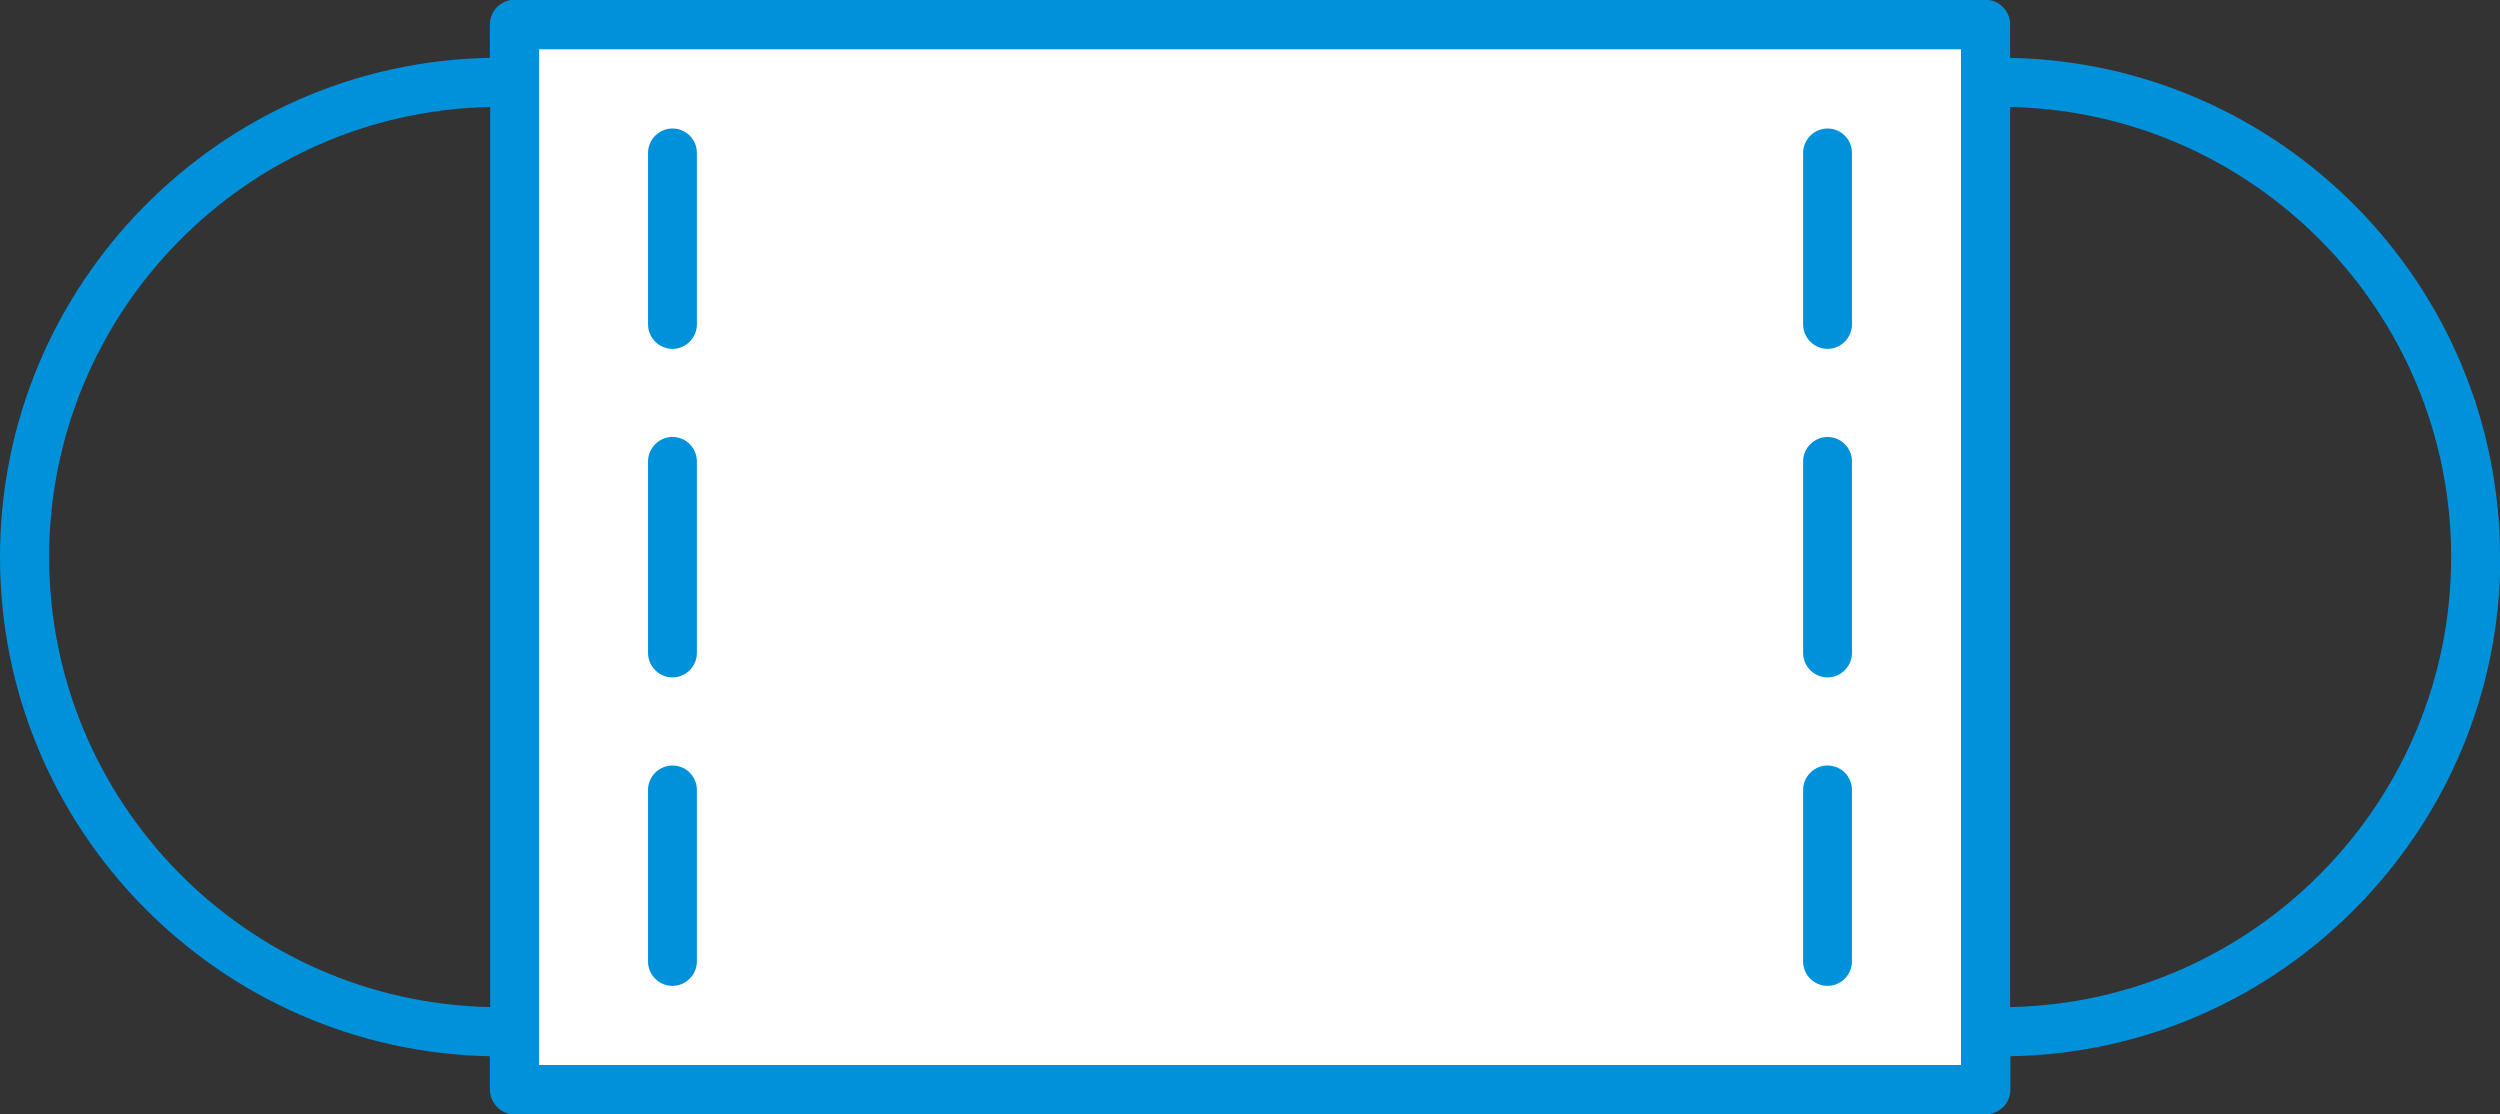
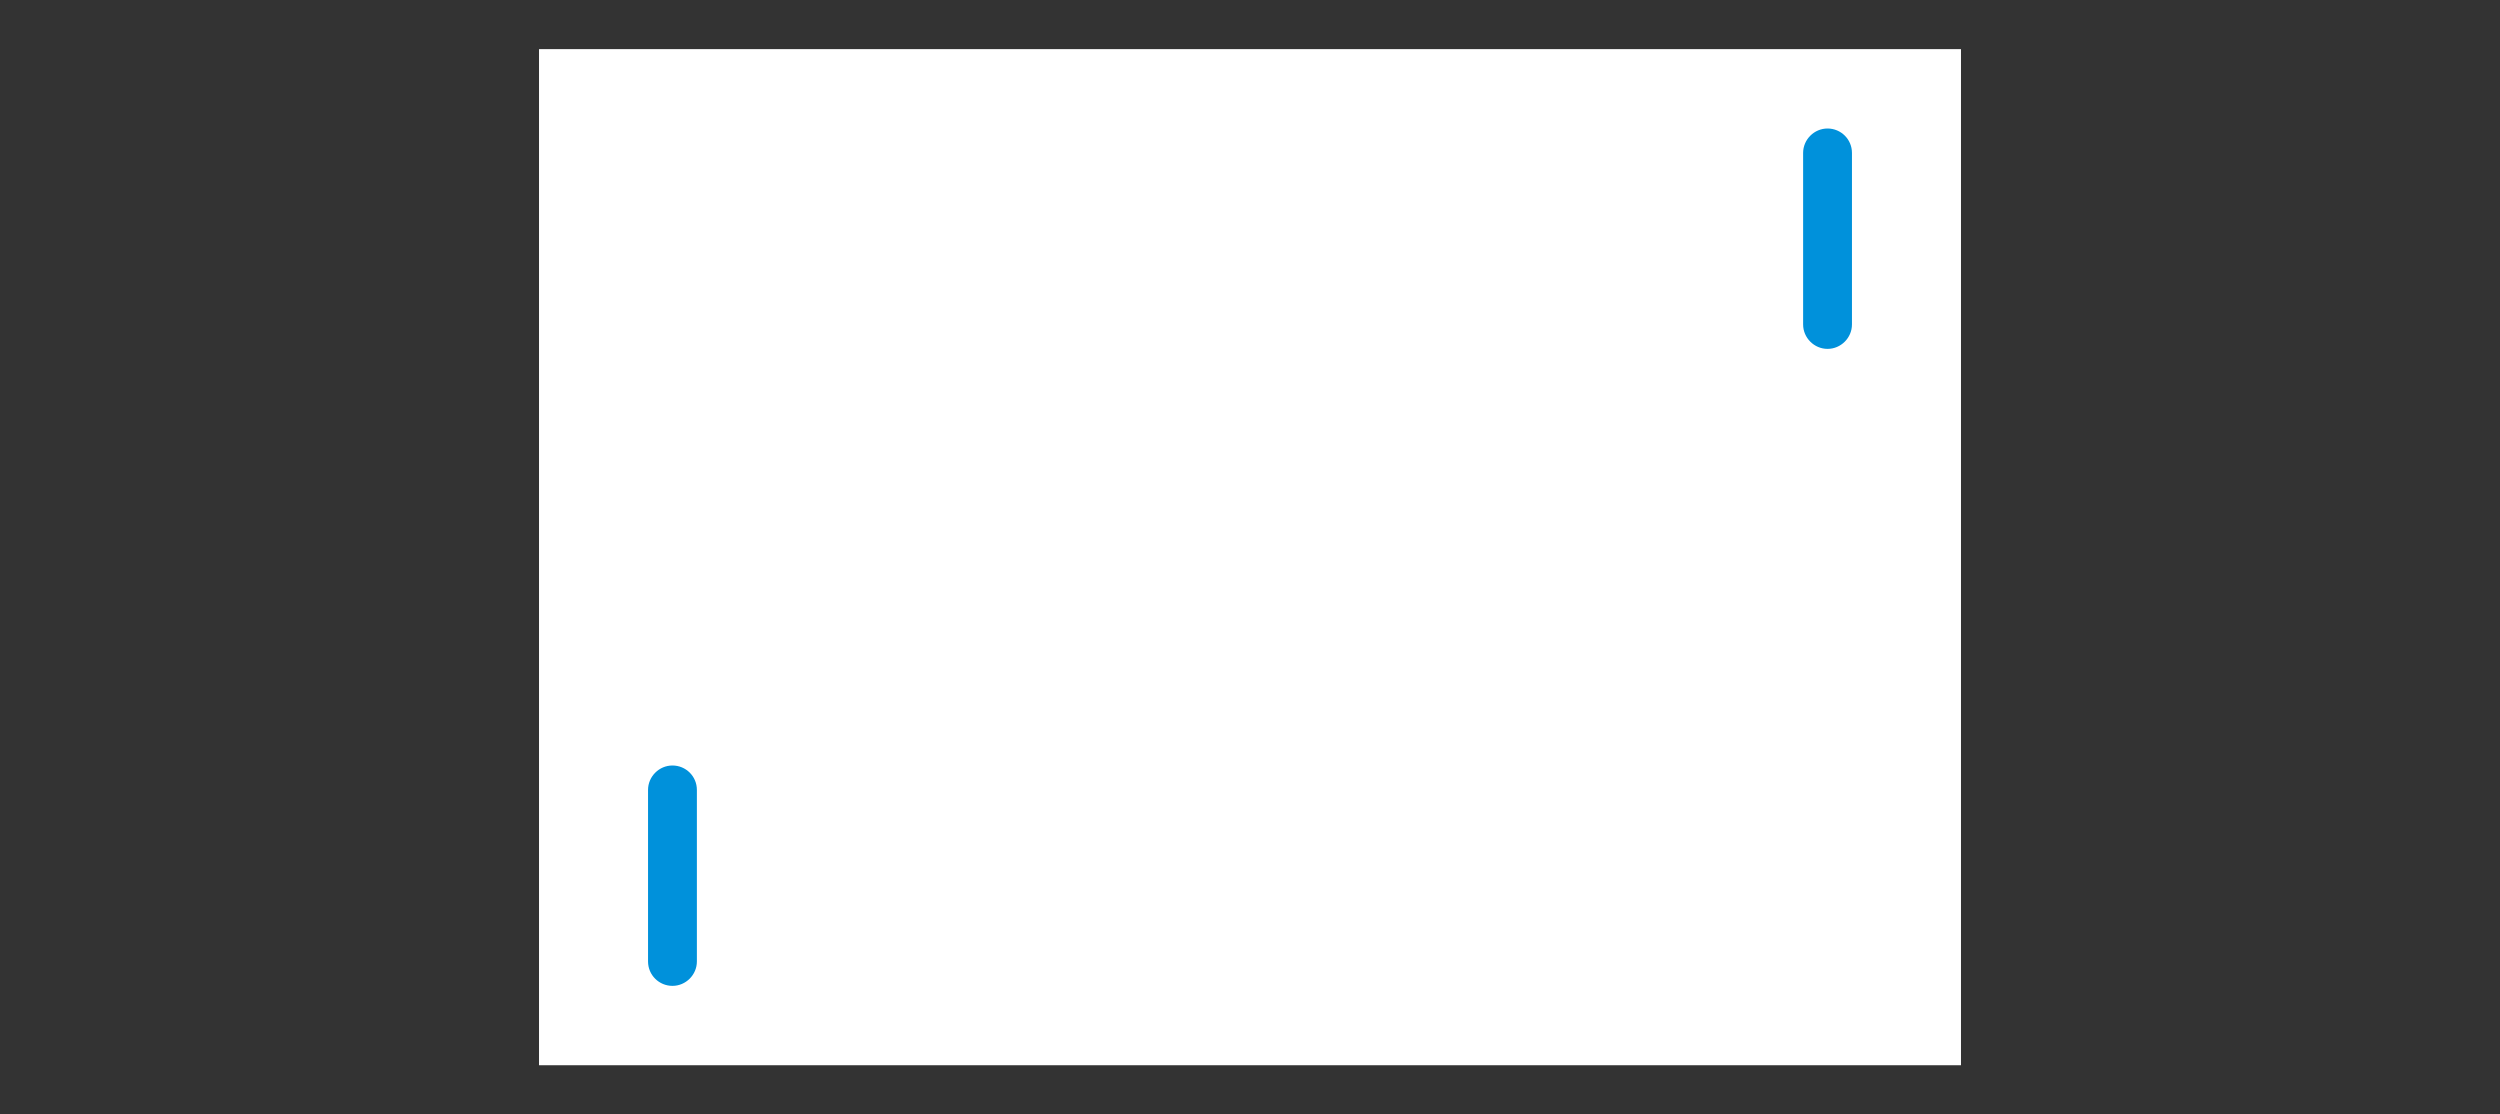
<svg xmlns="http://www.w3.org/2000/svg" id="_レイヤー_2" data-name="レイヤー 2" viewBox="0 0 85.99 38.32">
  <rect x="0" y="0" width="85.99" height="38.32" fill="#333333" stroke="none" />
  <defs>
    <style>
      .cls-1 {
        fill: #fff;
      }

      .cls-1, .cls-2 {
        stroke-width: 0px;
      }

      .cls-2 {
        fill: #0091db;
      }
    </style>
  </defs>
  <g id="_レイヤー_1-2" data-name="レイヤー 1">
    <g>
      <rect class="cls-1" x="18.54" y="1.69" width="48.91" height="34.95" />
-       <path class="cls-2" d="m85.99,19.16c0-4.68-1.88-8.93-4.93-12.03-3.05-3.1-7.26-5.05-11.92-5.14V.84c0-.23-.09-.44-.25-.6-.15-.15-.36-.25-.6-.25H17.7c-.23,0-.44.1-.6.25-.15.15-.25.36-.25.6v1.15c-4.66.08-8.87,2.03-11.92,5.14C1.88,10.23,0,14.48,0,19.16s1.88,8.93,4.93,12.03c3.05,3.1,7.26,5.05,11.92,5.14v1.15c0,.23.1.44.25.6.15.15.36.25.6.25h50.6c.23,0,.44-.1.6-.25.15-.15.25-.36.25-.6v-1.15c4.66-.08,8.87-2.03,11.92-5.14,3.05-3.1,4.93-7.35,4.93-12.03M1.69,19.16C1.69,10.73,8.46,3.85,16.86,3.68v30.96c-8.39-.17-15.17-7.05-15.17-15.48m65.76,17.48H18.54V1.69h48.91v34.95Zm1.69-1.99V3.68c8.39.17,15.17,7.05,15.17,15.48s-6.78,15.31-15.17,15.48" />
      <path class="cls-2" d="m23.13,33.91c.46,0,.84-.38.84-.84v-5.9c0-.47-.38-.84-.84-.84s-.84.38-.84.84v5.9c0,.47.38.84.84.84" />
-       <path class="cls-2" d="m23.13,23.3c.46,0,.84-.38.84-.84v-6.59c0-.47-.38-.84-.84-.84s-.84.38-.84.84v6.59c0,.46.38.84.84.84" />
-       <path class="cls-2" d="m23.13,12c.46,0,.84-.38.84-.84v-5.9c0-.47-.38-.84-.84-.84s-.84.38-.84.84v5.9c0,.46.38.84.84.84" />
-       <path class="cls-2" d="m62.86,33.91c.46,0,.84-.38.84-.84v-5.9c0-.47-.38-.84-.84-.84s-.84.38-.84.84v5.9c0,.47.38.84.84.84" />
-       <path class="cls-2" d="m62.86,23.3c.46,0,.84-.38.84-.84v-6.59c0-.47-.38-.84-.84-.84s-.84.38-.84.84v6.59c0,.46.38.84.84.84" />
      <path class="cls-2" d="m62.86,12c.46,0,.84-.38.84-.84v-5.9c0-.47-.38-.84-.84-.84s-.84.38-.84.84v5.9c0,.46.38.84.84.84" />
    </g>
  </g>
</svg>